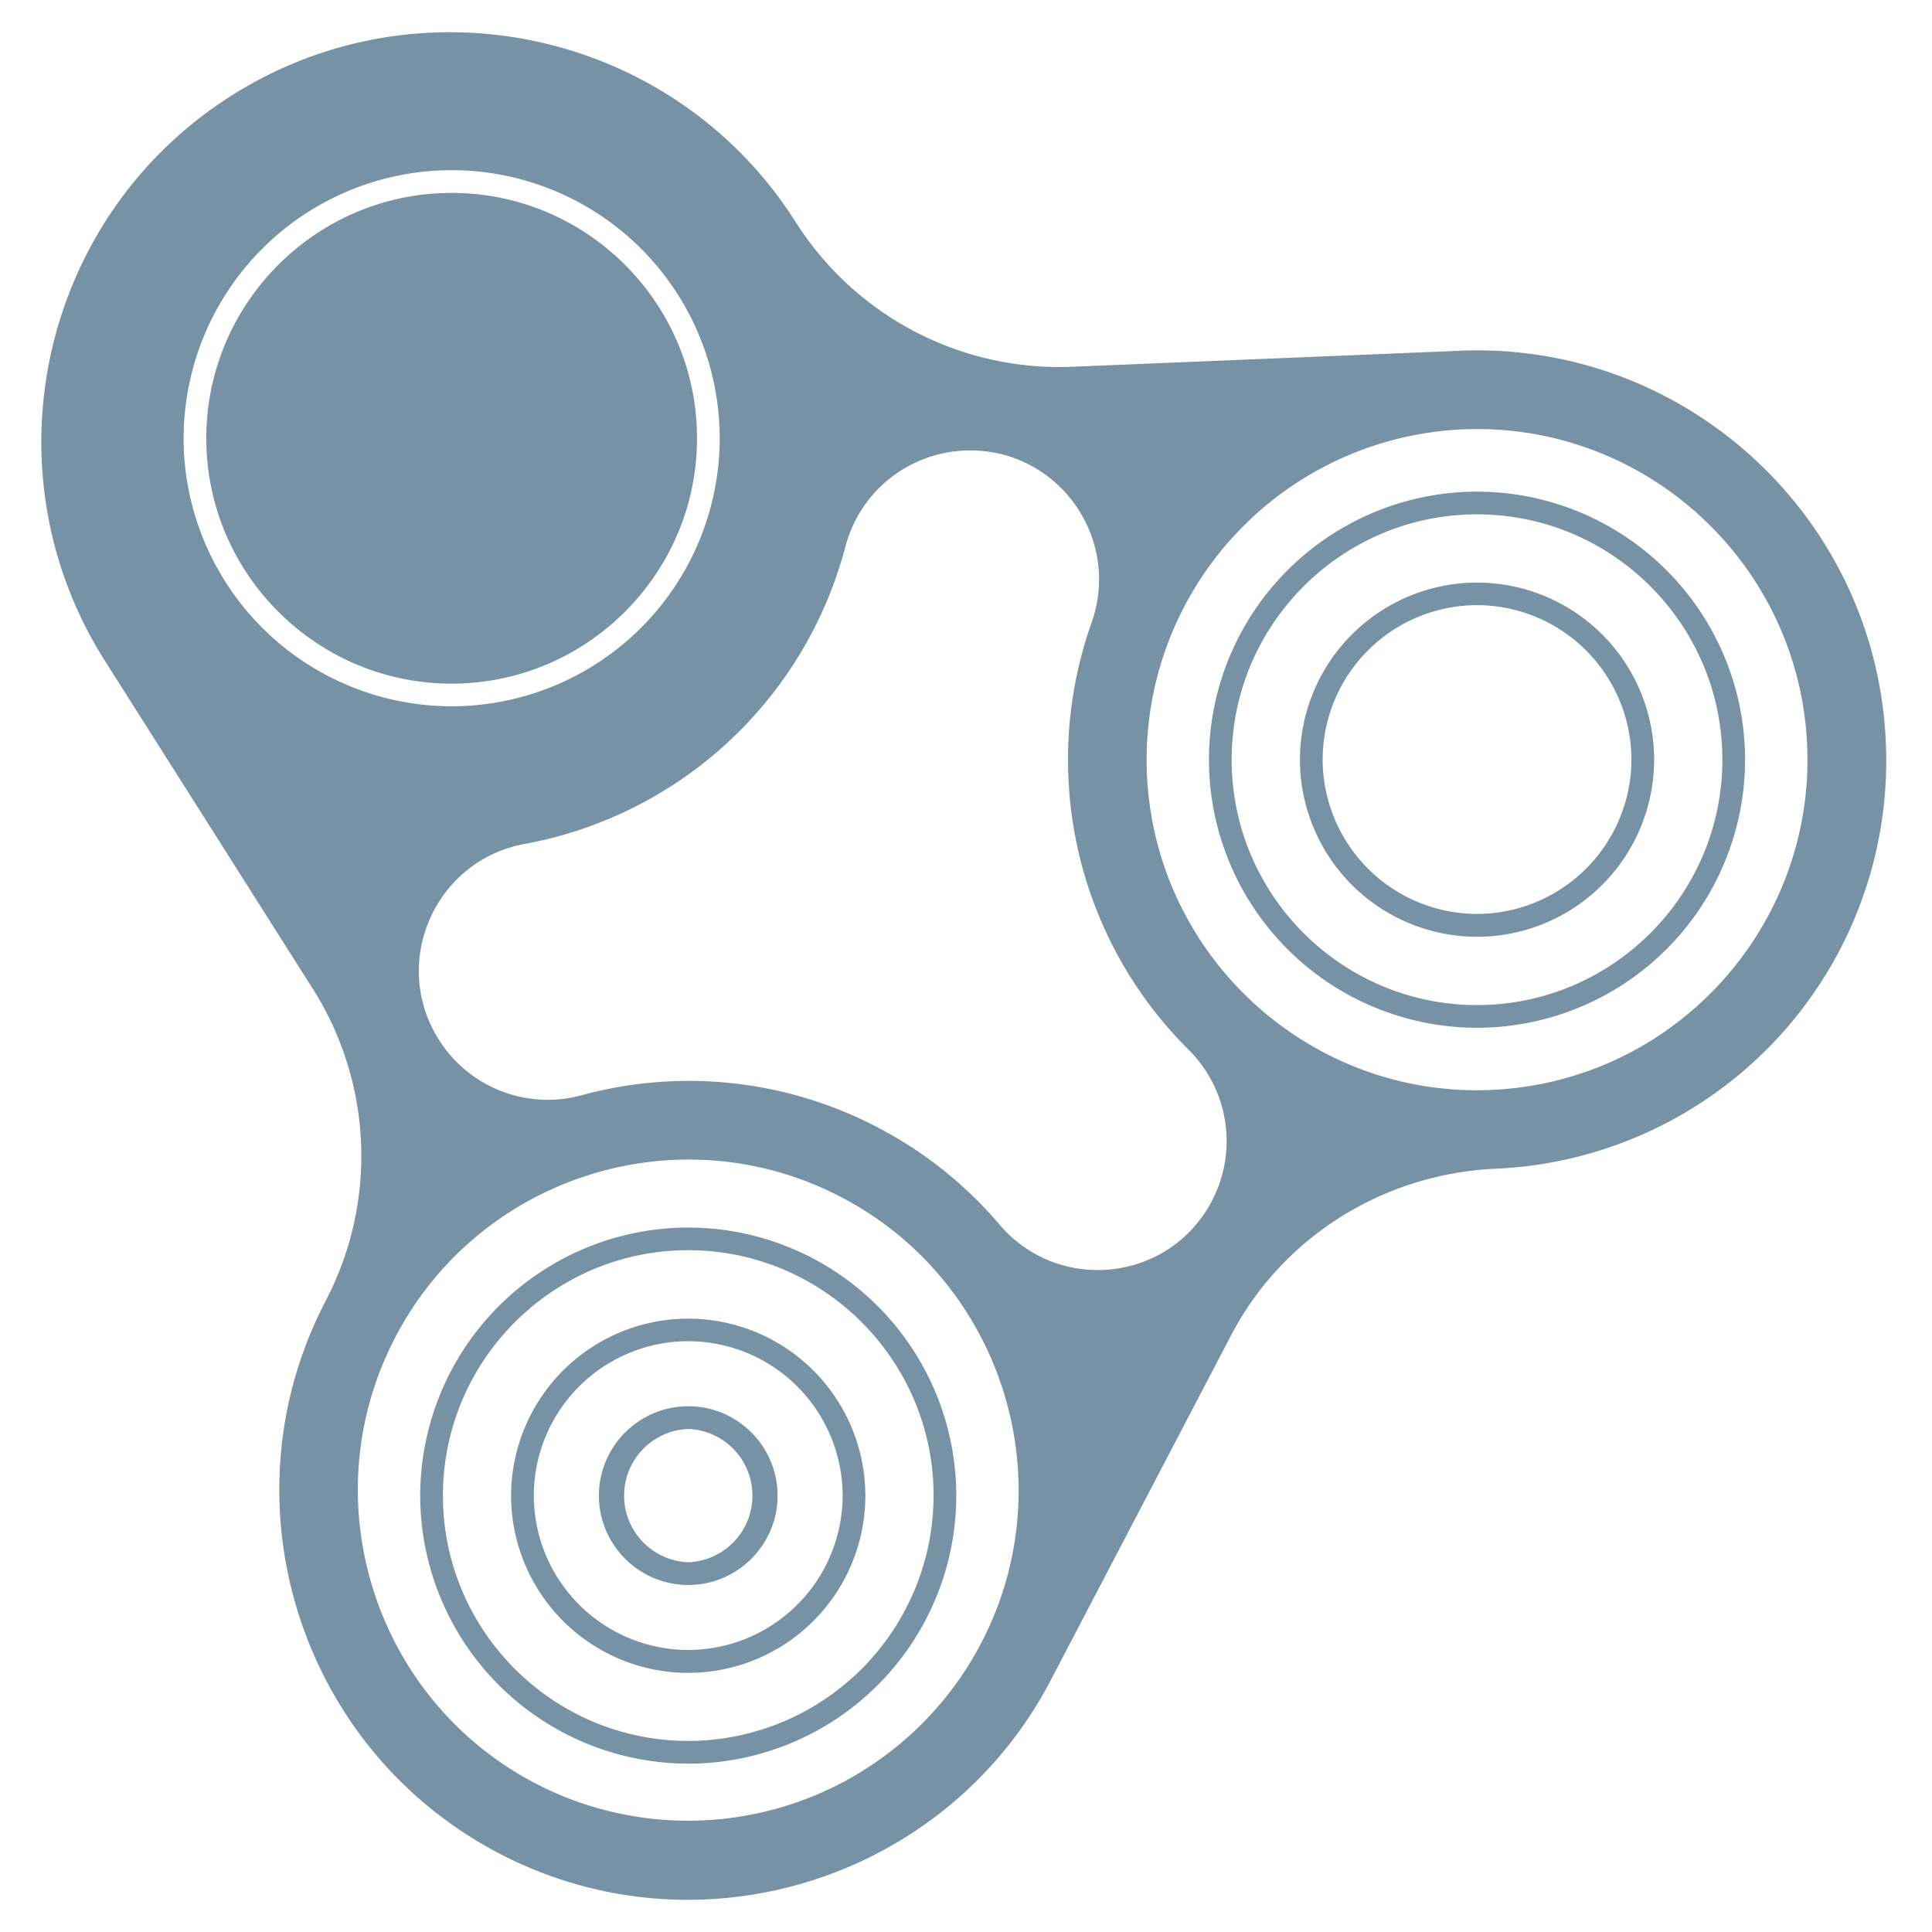
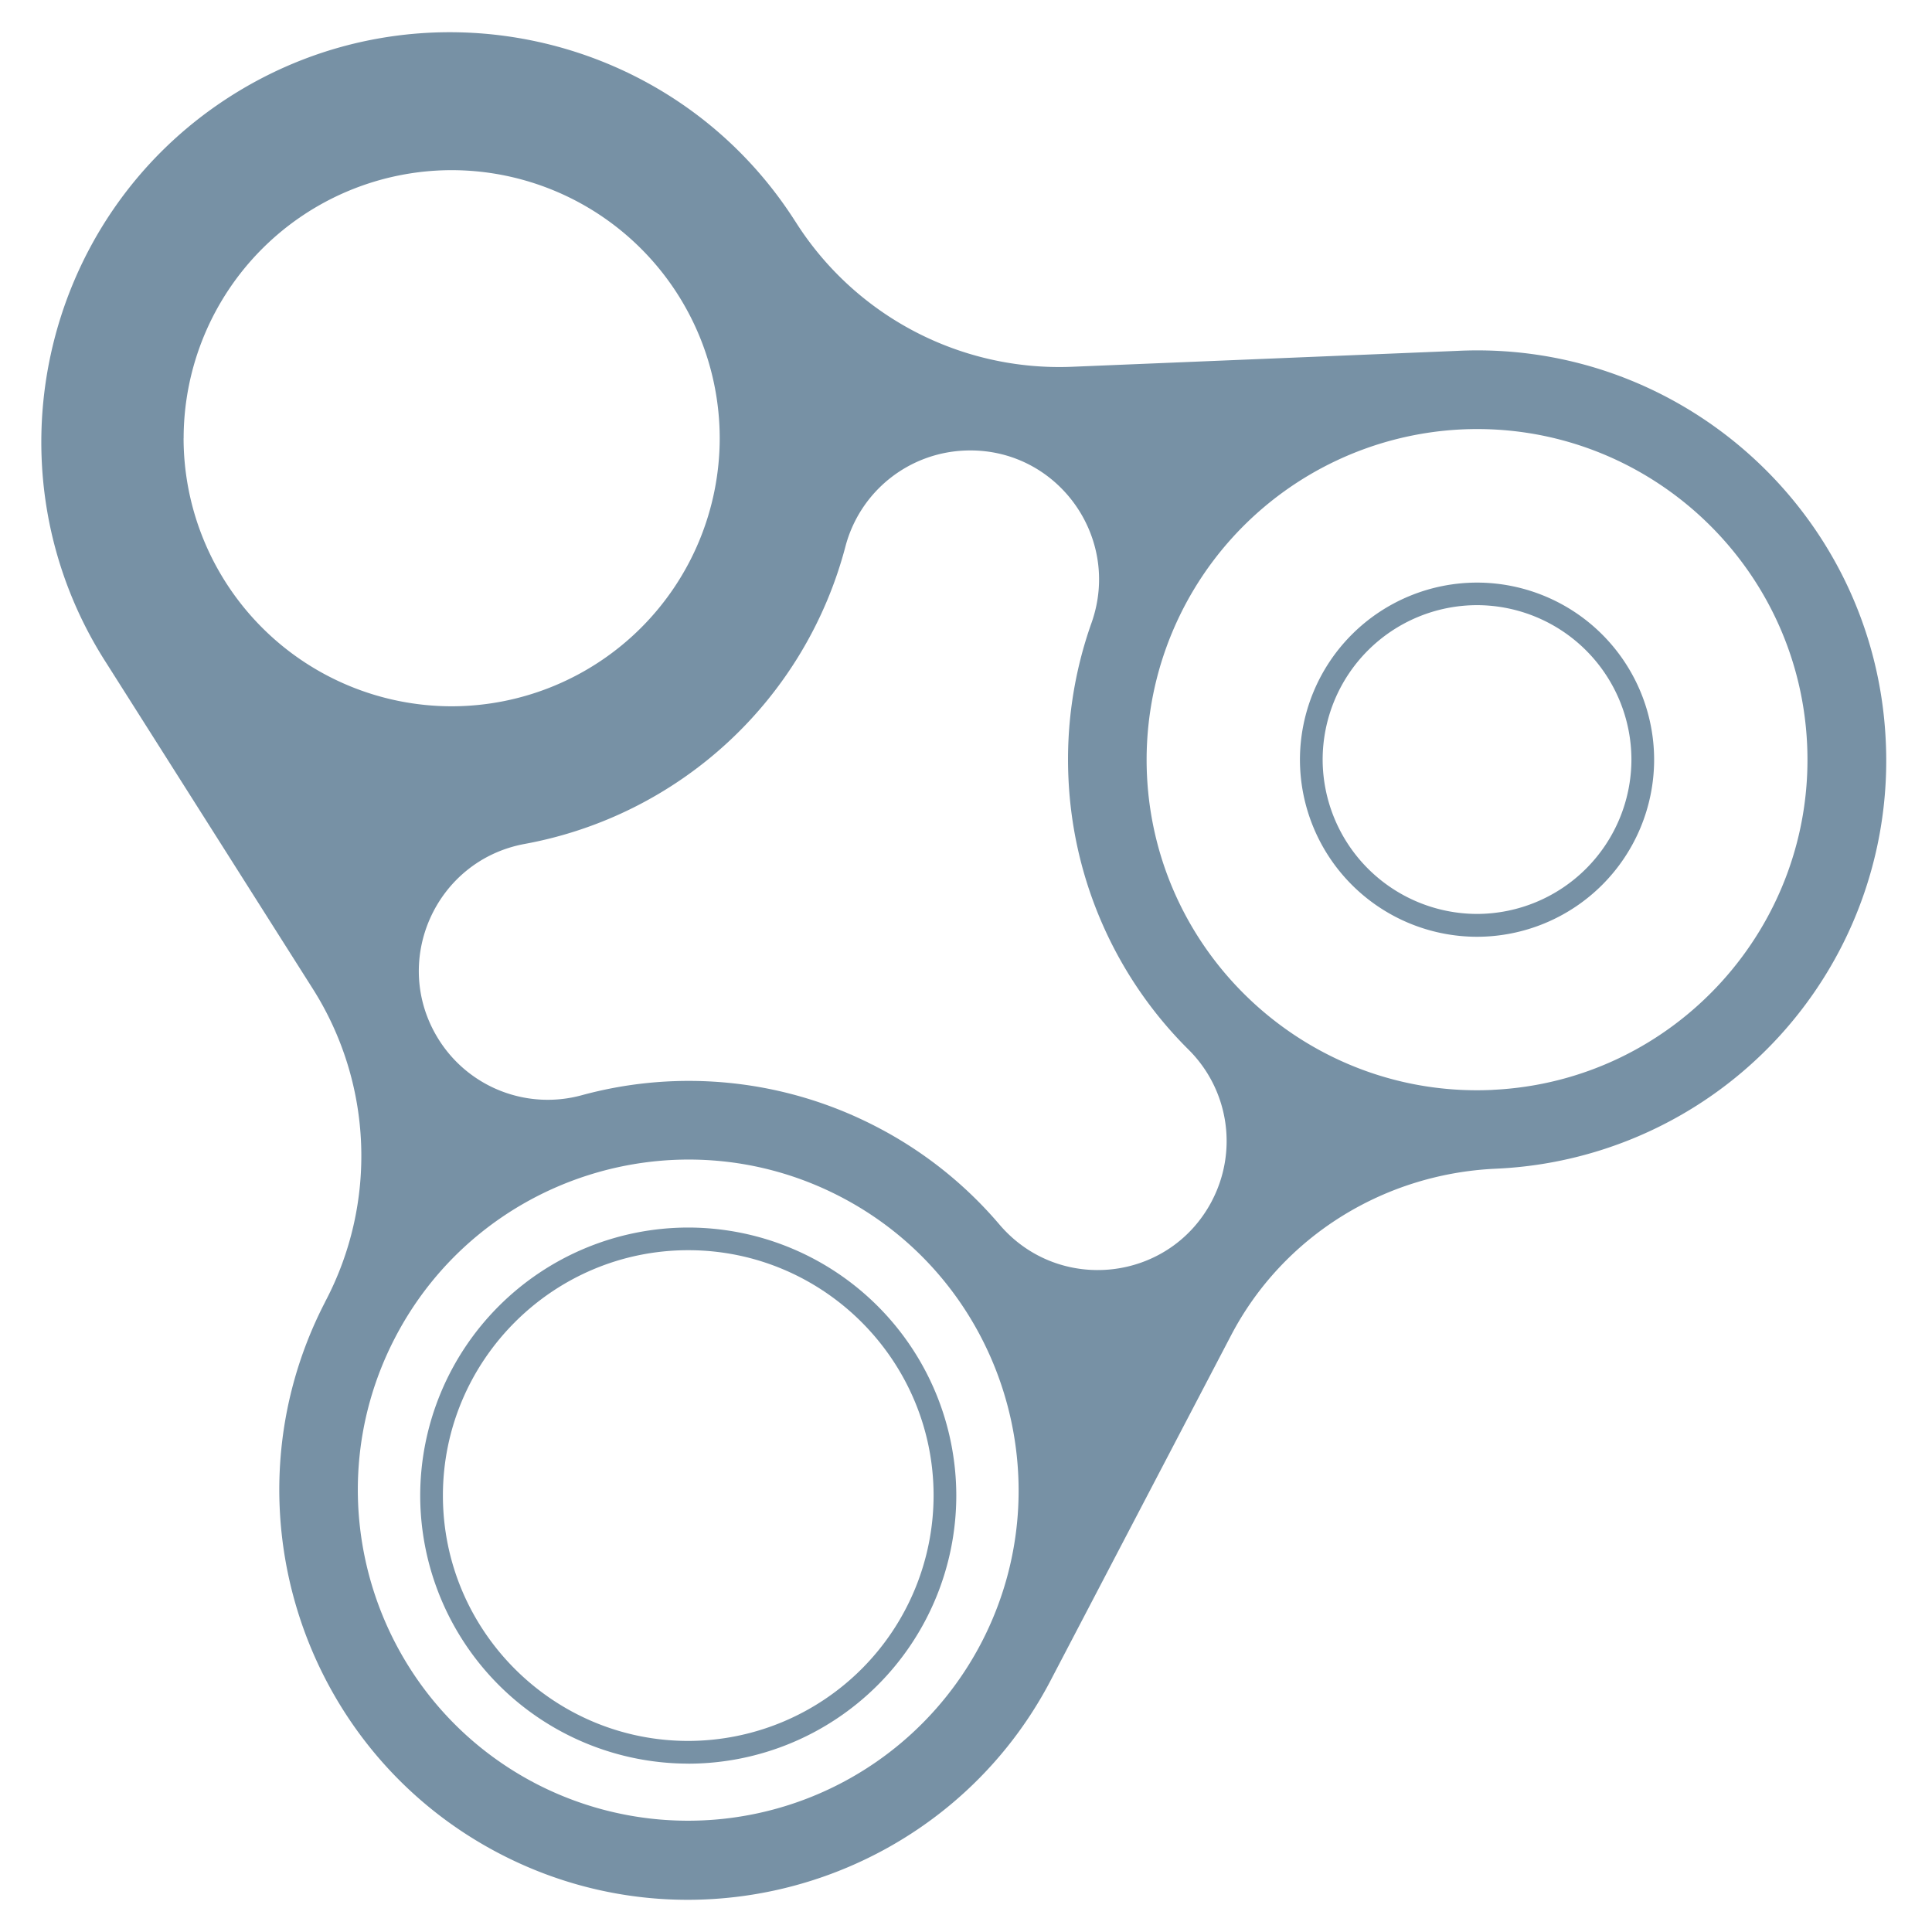
<svg xmlns="http://www.w3.org/2000/svg" fill="#7791A5" viewBox="0 0 40 40" height="420" width="420">
-   <path d="M14.25 32.815c-1.02 0-1.85-.831-1.85-1.85 0-1.02.83-1.85 1.85-1.85 1.018 0 1.849.83 1.849 1.85 0 1.019-.83 1.85-1.85 1.85Zm0-3.23a1.381 1.381 0 0 0 0 2.76 1.381 1.381 0 0 0 0-2.76Z" />
-   <path d="M14.25 36.514a5.555 5.555 0 0 1-5.55-5.55 5.555 5.555 0 0 1 5.55-5.549 5.555 5.555 0 0 1 5.549 5.55 5.555 5.555 0 0 1-5.55 5.55Zm0-10.63c-2.8 0-5.08 2.281-5.08 5.08 0 2.8 2.28 5.08 5.08 5.08a5.087 5.087 0 0 0 5.079-5.08c0-2.799-2.28-5.08-5.08-5.08Zm.181-16.81c0-2.8-2.28-5.08-5.08-5.08-2.8 0-5.08 2.28-5.08 5.08 0 2.8 2.28 5.08 5.08 5.08 2.8 0 5.08-2.28 5.08-5.08Z" />
+   <path d="M14.25 36.514a5.555 5.555 0 0 1-5.55-5.55 5.555 5.555 0 0 1 5.55-5.549 5.555 5.555 0 0 1 5.549 5.55 5.555 5.555 0 0 1-5.55 5.55Zm0-10.63c-2.8 0-5.08 2.281-5.08 5.08 0 2.8 2.28 5.08 5.08 5.08a5.087 5.087 0 0 0 5.079-5.08c0-2.799-2.28-5.08-5.08-5.08Zm.181-16.81Z" />
  <path d="M39.042 15.329c-.222-4.67-4.196-8.287-8.862-8.065l-7.992.33A6.46 6.46 0 0 1 16.47 4.59l-.02-.03C13.925.626 8.676-.516 4.745 2.01.817 4.534-.328 9.789 2.197 13.72l4.285 6.761a6.461 6.461 0 0 1 .258 6.456c-.006.01-.01.02-.016.033-2.141 4.153-.506 9.276 3.643 11.42 4.15 2.145 9.27.507 11.41-3.646l3.71-7.095c1.072-2.052 3.167-3.346 5.477-3.452a8.454 8.454 0 0 0 8.078-8.869ZM3.802 9.073a5.555 5.555 0 0 1 5.55-5.55 5.555 5.555 0 0 1 5.549 5.55 5.555 5.555 0 0 1-5.55 5.55 5.555 5.555 0 0 1-5.55-5.55Zm16.526 24.919a6.847 6.847 0 0 1-9.216 2.945c-3.352-1.731-4.673-5.868-2.942-9.223 1.73-3.356 5.864-4.676 9.216-2.945 3.352 1.73 4.673 5.867 2.942 9.223Zm4.759-9.12c-.884 1.674-3.17 1.919-4.395.48a8.416 8.416 0 0 0-2.558-2.03 8.426 8.426 0 0 0-6.095-.645 2.666 2.666 0 0 1-2.956-1.155c-1.006-1.601-.076-3.71 1.784-4.05a8.441 8.441 0 0 0 6.638-6.162 2.666 2.666 0 0 1 2.479-1.982c1.89-.073 3.246 1.787 2.614 3.57a8.453 8.453 0 0 0-.476 3.23 8.443 8.443 0 0 0 2.488 5.606 2.667 2.667 0 0 1 .477 3.137Zm5.817-2.307c-3.769.178-6.979-2.744-7.157-6.513a6.85 6.85 0 0 1 6.509-7.161c3.77-.179 6.979 2.743 7.158 6.513.178 3.769-2.74 6.982-6.51 7.16Z" />
-   <path d="M14.25 34.635a3.67 3.67 0 0 1-3.668-3.667 3.67 3.67 0 0 1 3.667-3.667 3.67 3.67 0 0 1 3.667 3.667 3.67 3.67 0 0 1-3.667 3.667Zm0-6.867a3.201 3.201 0 0 0-3.198 3.197 3.203 3.203 0 0 0 3.197 3.196 3.203 3.203 0 0 0 3.197-3.196 3.203 3.203 0 0 0-3.197-3.197Zm16.33-6.489a5.555 5.555 0 0 1-5.55-5.55 5.555 5.555 0 0 1 5.55-5.55 5.555 5.555 0 0 1 5.55 5.55 5.555 5.555 0 0 1-5.55 5.55Zm0-10.63c-2.8 0-5.08 2.28-5.08 5.08 0 2.8 2.28 5.08 5.08 5.08 2.8 0 5.08-2.28 5.08-5.08 0-2.8-2.28-5.08-5.08-5.08Z" />
  <path d="M30.58 19.395a3.67 3.67 0 0 1-3.666-3.666 3.67 3.67 0 0 1 3.666-3.667 3.67 3.67 0 0 1 3.667 3.667 3.67 3.67 0 0 1-3.667 3.666Zm0-6.866a3.201 3.201 0 0 0-3.196 3.197 3.203 3.203 0 0 0 3.196 3.196 3.203 3.203 0 0 0 3.197-3.196 3.203 3.203 0 0 0-3.197-3.197Z" />
</svg>